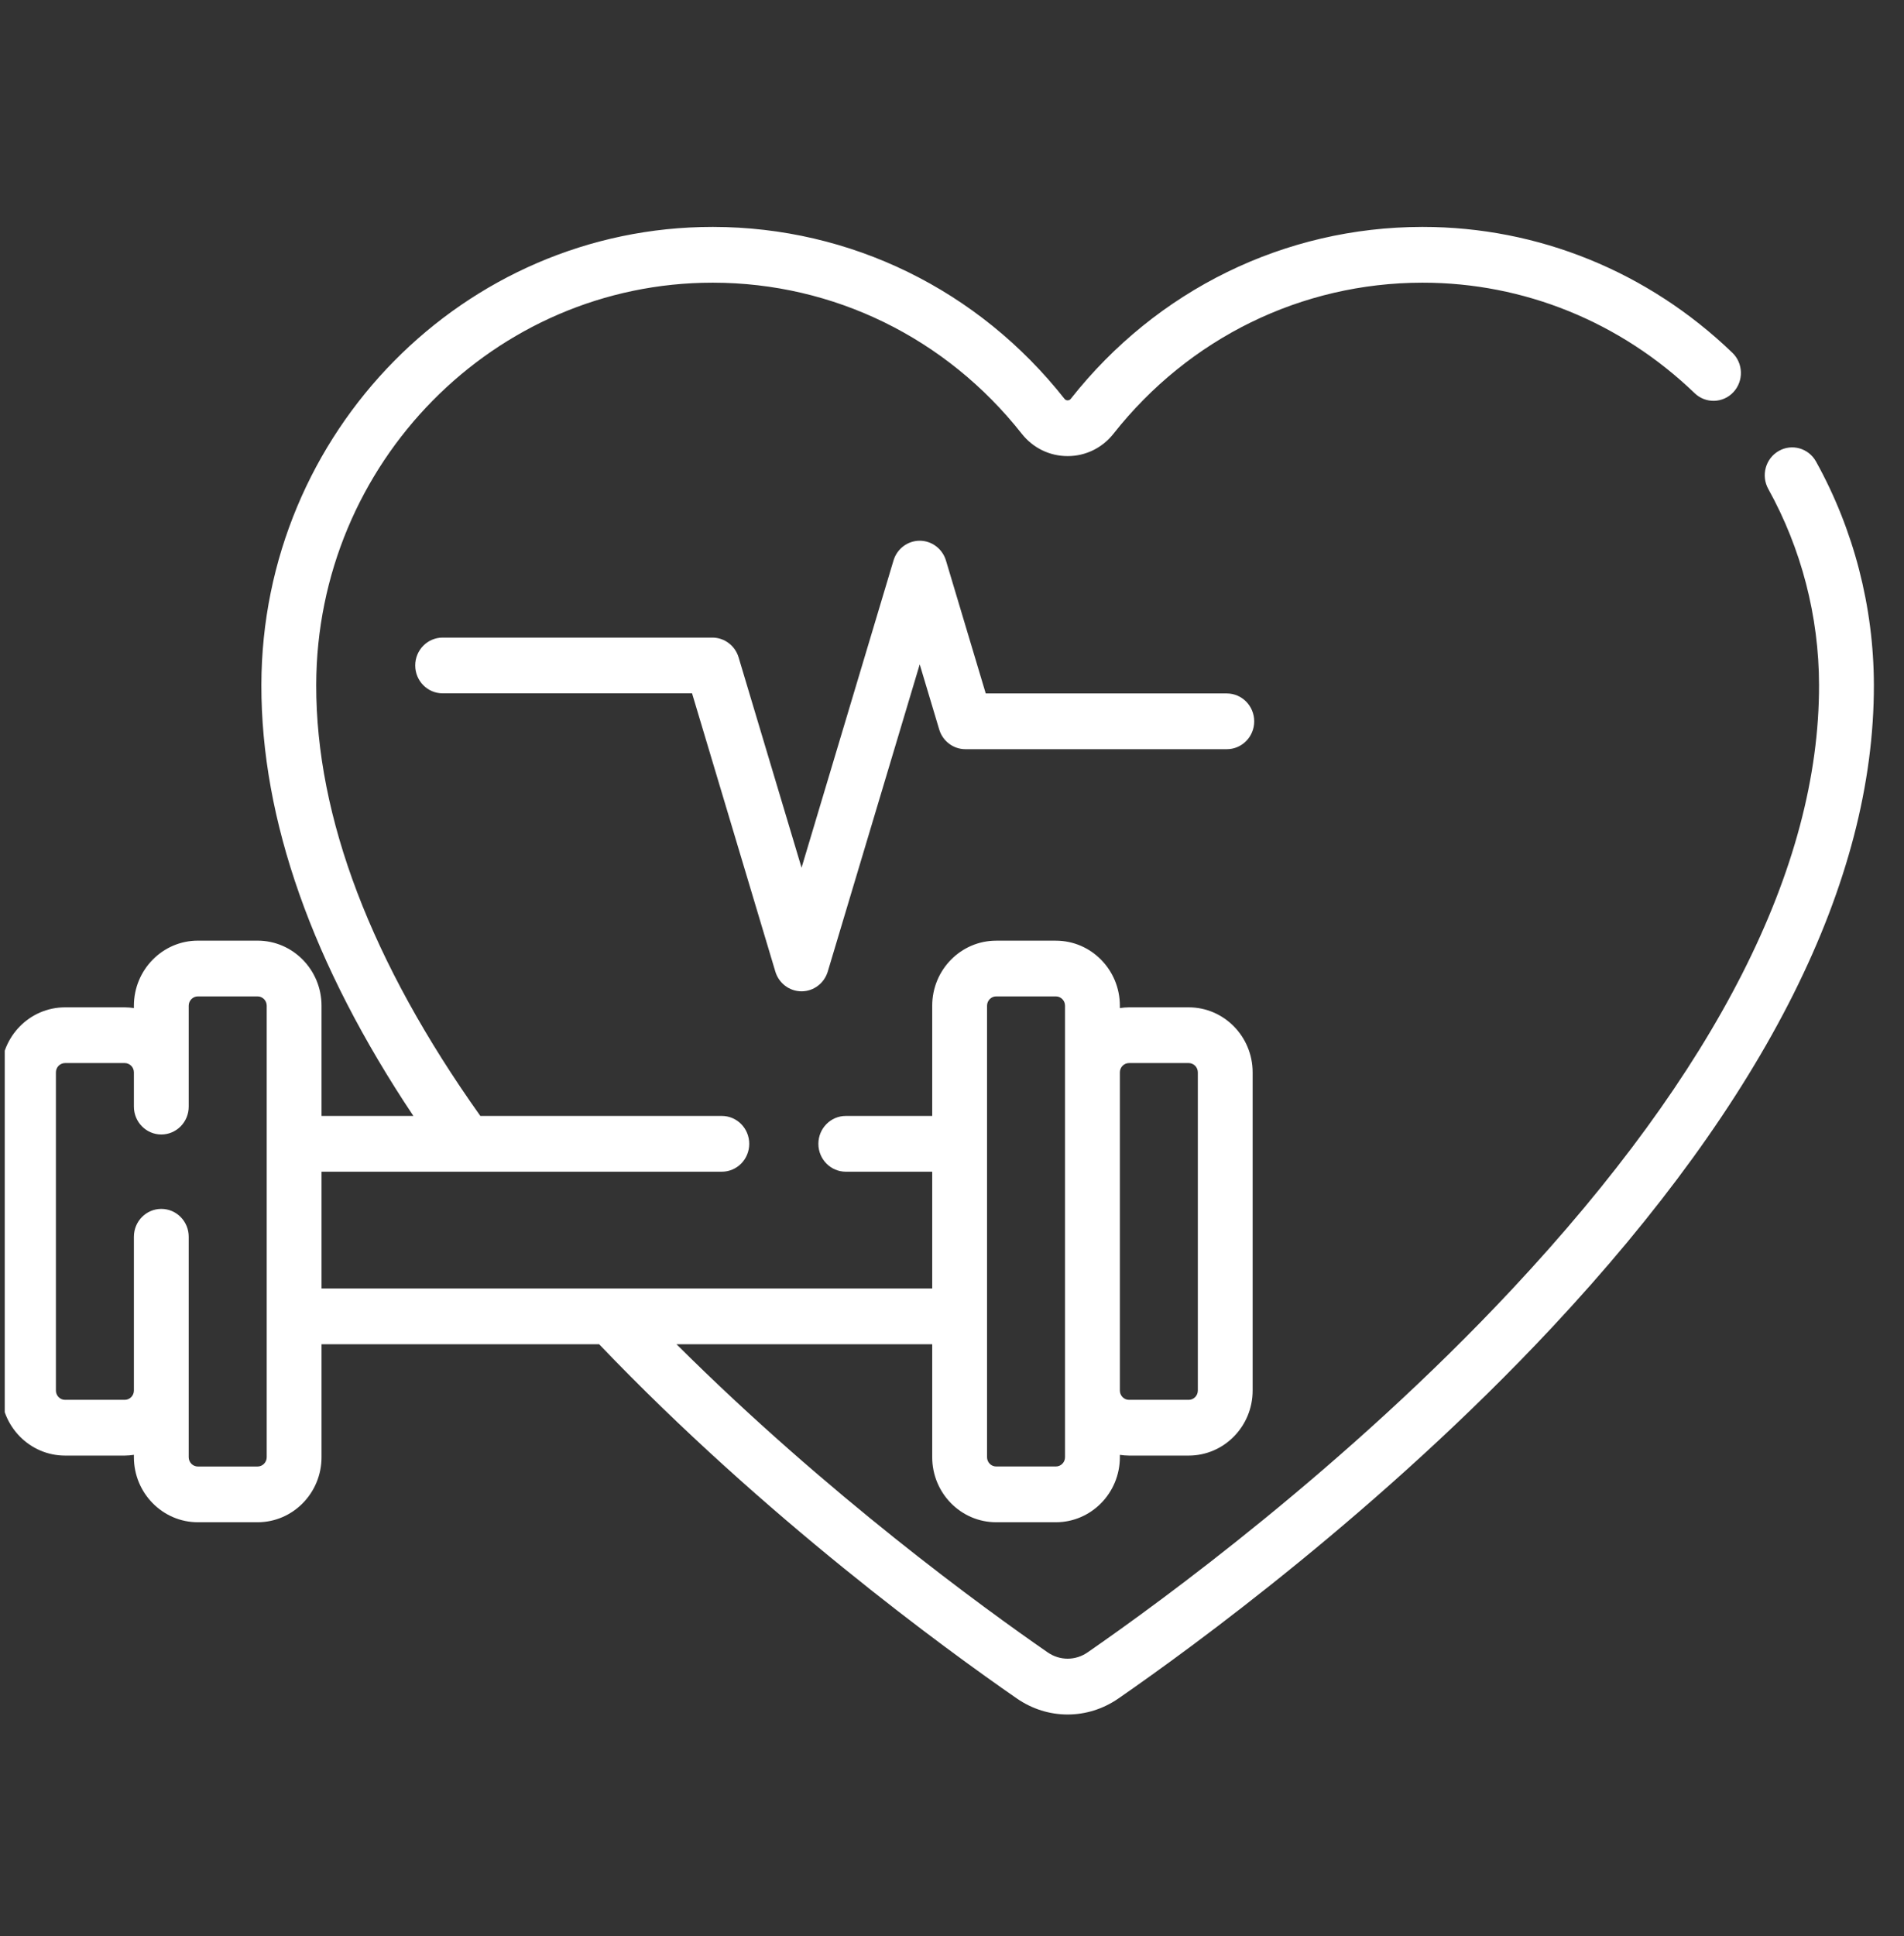
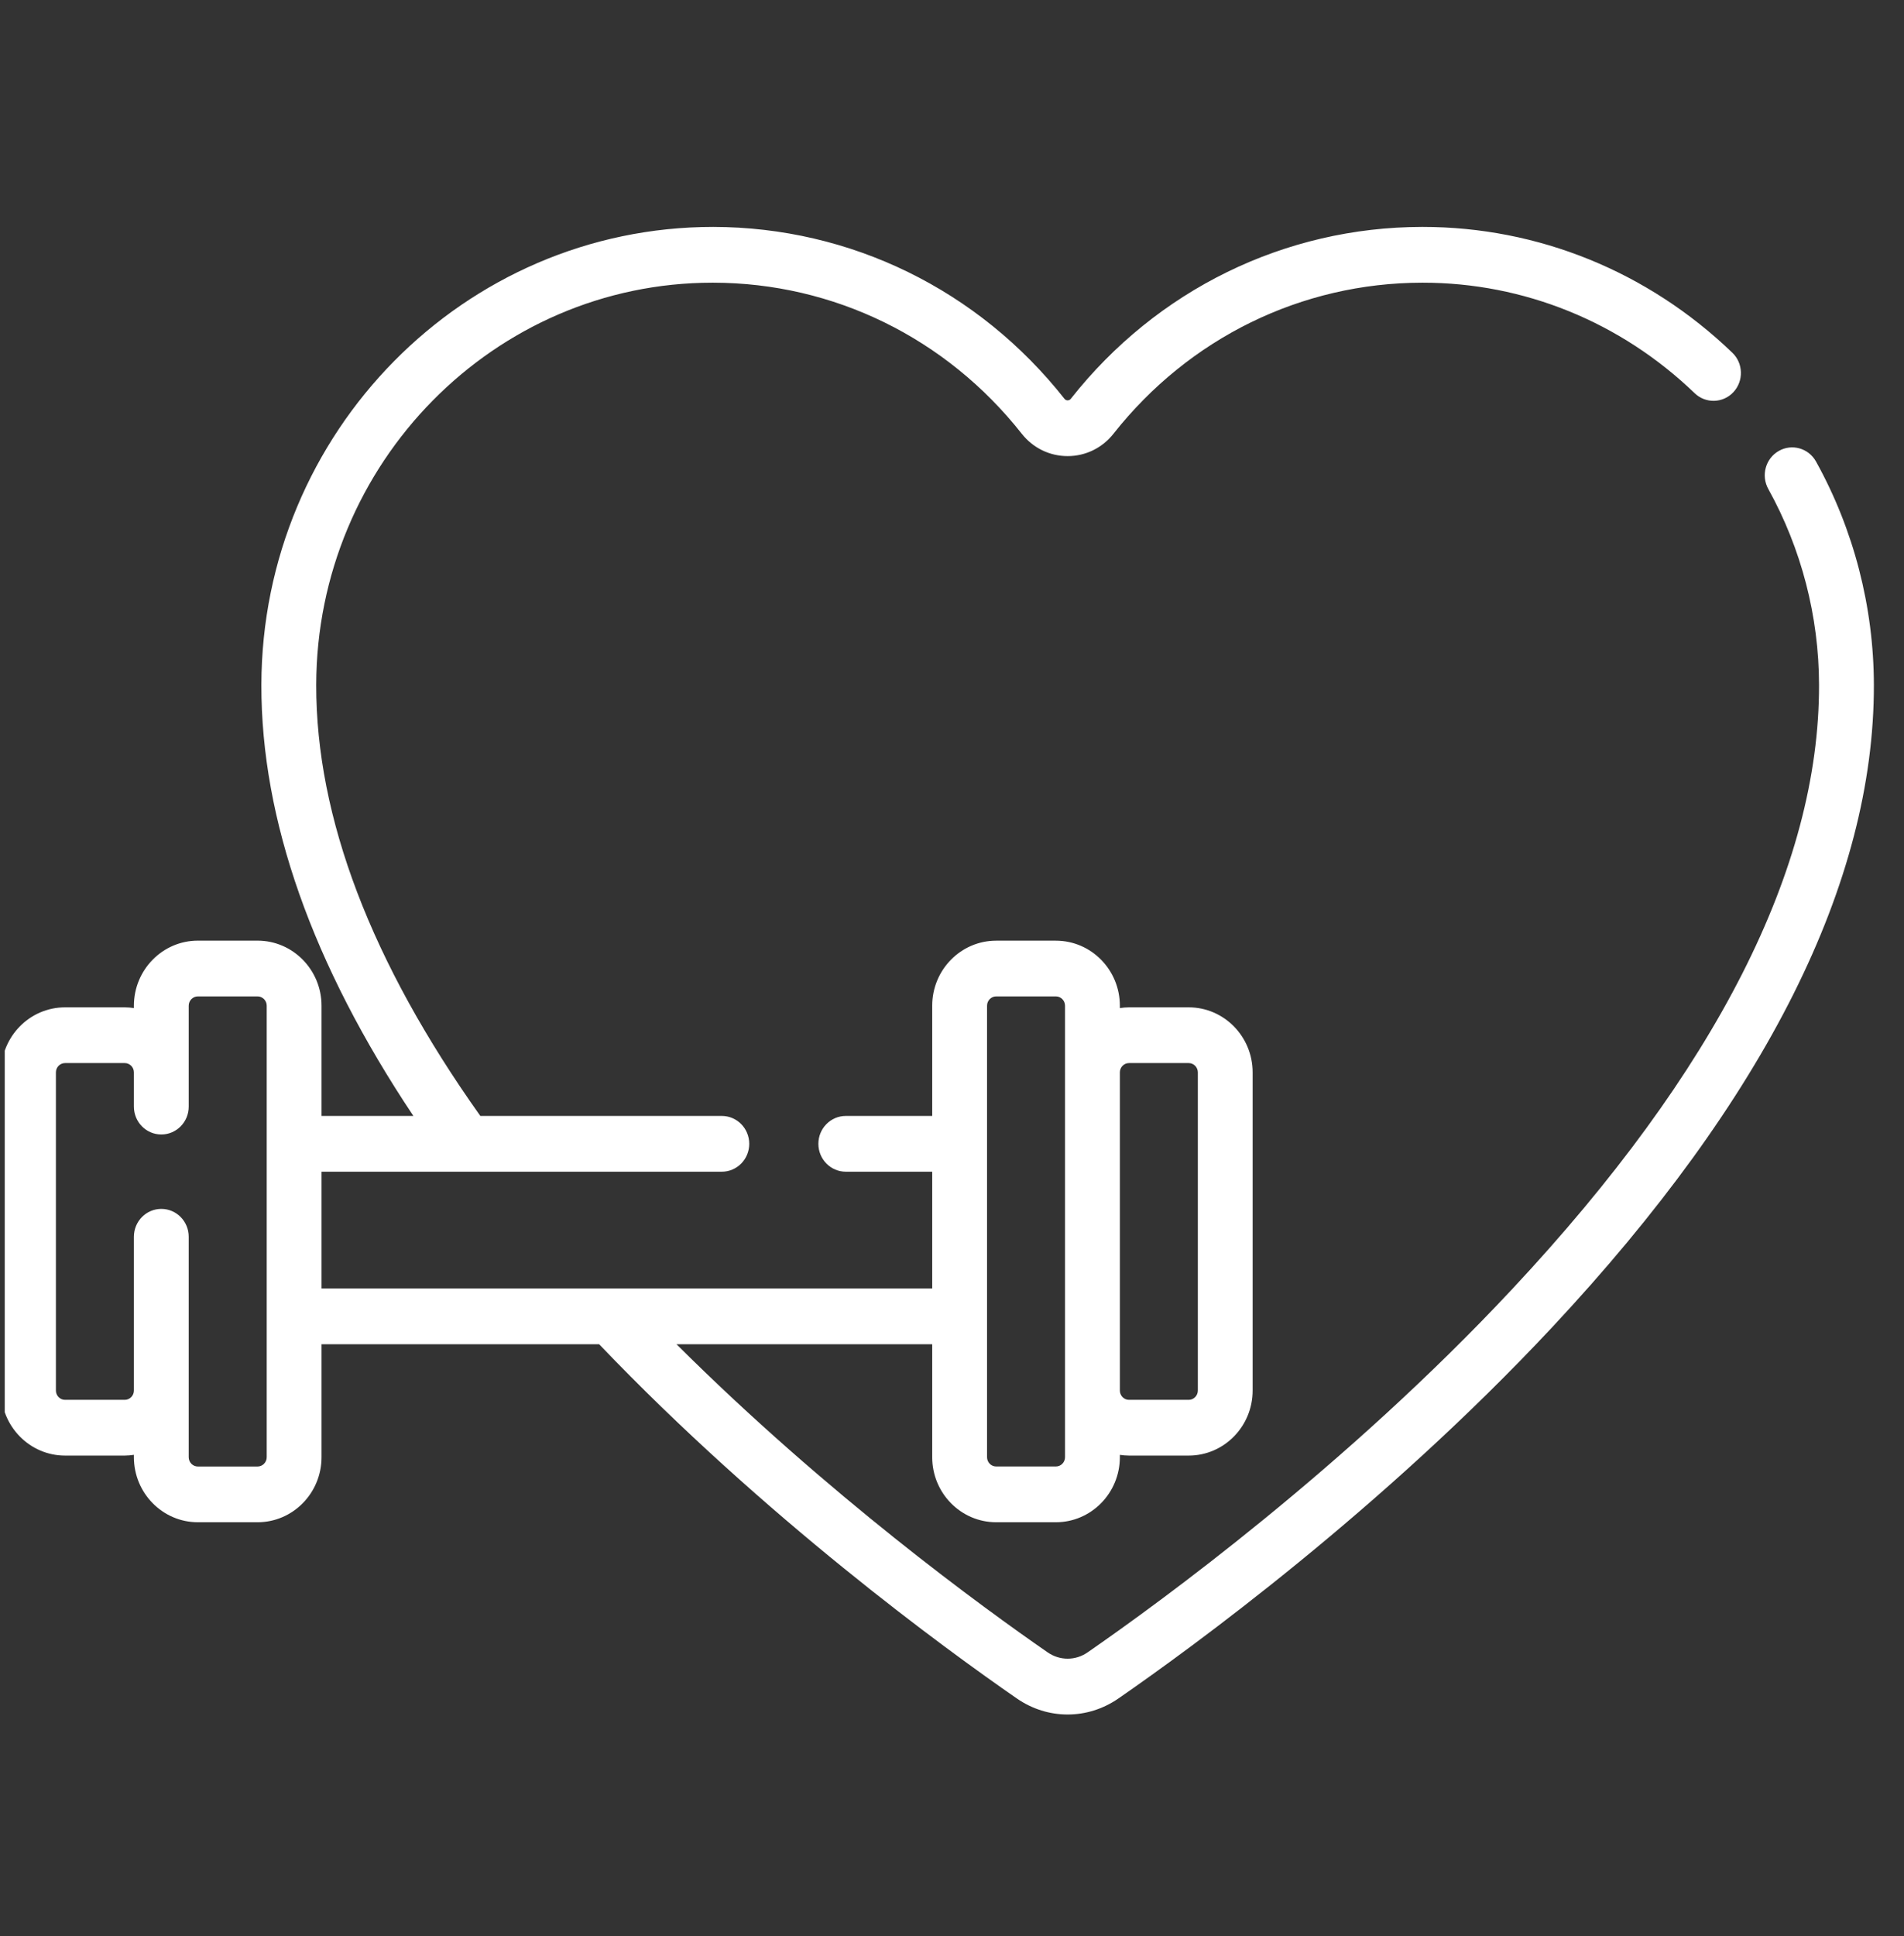
<svg xmlns="http://www.w3.org/2000/svg" width="61" height="62" viewBox="0 0 61 62" fill="none">
  <rect x="0" y="0" width="61" height="62" fill="#333333" stroke="none" />
  <g clip-path="url(#clip0_77_1964)">
-     <path d="M25.68 31.747C25.293 31.747 24.952 31.49 24.84 31.114L22.172 22.204H14.181C13.696 22.204 13.303 21.805 13.303 21.311C13.303 20.819 13.696 20.419 14.181 20.419H22.822C23.209 20.419 23.55 20.676 23.663 21.052L25.68 27.788L28.626 17.95C28.738 17.574 29.079 17.317 29.466 17.317C29.852 17.317 30.193 17.574 30.306 17.95L31.581 22.208H39.304C39.789 22.208 40.182 22.608 40.182 23.101C40.182 23.594 39.789 23.993 39.304 23.993H30.93C30.544 23.993 30.202 23.736 30.09 23.361L29.466 21.276L26.52 31.114C26.407 31.49 26.066 31.747 25.68 31.747Z" fill="white" />
-     <path d="M58.182 14.782C57.944 14.352 57.408 14.2 56.986 14.443C56.563 14.685 56.414 15.229 56.652 15.659C57.712 17.57 58.275 19.74 58.278 21.935C58.289 27.786 54.982 34.296 48.449 41.282C43.13 46.97 37.162 51.314 34.843 52.918C34.455 53.186 33.954 53.186 33.566 52.918C31.51 51.496 26.513 47.869 21.673 43.049H29.866V46.667C29.866 47.816 30.785 48.75 31.915 48.75H33.828C34.958 48.75 35.878 47.816 35.878 46.667V46.592C35.973 46.605 36.071 46.615 36.17 46.615H38.083C39.213 46.615 40.132 45.681 40.132 44.532V34.343C40.132 33.194 39.213 32.26 38.083 32.26H36.17C36.071 32.26 35.973 32.269 35.878 32.284V32.208C35.878 31.059 34.958 30.125 33.828 30.125H31.915C30.785 30.125 29.866 31.059 29.866 32.208V35.738H27.098C26.613 35.738 26.219 36.138 26.219 36.631C26.219 37.124 26.613 37.524 27.098 37.524H29.866V41.264H10.301V37.524H23.126C23.611 37.524 24.004 37.124 24.004 36.631C24.004 36.138 23.611 35.738 23.126 35.738H15.389C11.892 30.82 10.123 26.178 10.131 21.935C10.143 14.828 15.838 9.053 22.829 9.053H22.847C26.71 9.058 30.314 10.822 32.736 13.892C33.095 14.347 33.63 14.607 34.205 14.607C34.779 14.607 35.314 14.346 35.672 13.892C38.095 10.822 41.699 9.058 45.562 9.053H45.58C48.825 9.053 51.919 10.309 54.294 12.593C54.645 12.931 55.202 12.916 55.535 12.558C55.868 12.199 55.853 11.634 55.5 11.296C52.798 8.697 49.276 7.267 45.58 7.267C45.573 7.267 45.566 7.267 45.559 7.267C41.162 7.273 37.059 9.28 34.303 12.775C34.253 12.837 34.156 12.837 34.106 12.775C31.35 9.281 27.247 7.274 22.85 7.267C22.843 7.267 22.837 7.267 22.829 7.267C14.872 7.267 8.389 13.842 8.374 21.932C8.366 26.25 10.004 30.888 13.244 35.738H10.301V32.208C10.301 31.059 9.382 30.124 8.252 30.124H6.339C5.209 30.124 4.29 31.059 4.29 32.208V32.283C4.194 32.269 4.096 32.26 3.997 32.26H2.084C0.954 32.26 0.035 33.194 0.035 34.343V44.532C0.035 45.68 0.954 46.615 2.084 46.615H3.997C4.096 46.615 4.194 46.605 4.29 46.591V46.667C4.29 47.816 5.209 48.75 6.339 48.75H8.252C9.382 48.75 10.301 47.816 10.301 46.667V43.049H19.195C24.502 48.603 30.304 52.822 32.578 54.394C33.072 54.736 33.638 54.907 34.204 54.907C34.77 54.907 35.337 54.736 35.831 54.394C38.197 52.758 44.286 48.325 49.722 42.512C56.576 35.182 60.046 28.257 60.035 21.932C60.03 19.431 59.389 16.959 58.182 14.782ZM36.17 34.045H38.084C38.245 34.045 38.376 34.179 38.376 34.343V44.532C38.376 44.696 38.245 44.83 38.084 44.83H36.17C36.009 44.83 35.878 44.696 35.878 44.532V34.343C35.878 34.179 36.009 34.045 36.17 34.045ZM31.623 32.208C31.623 32.044 31.754 31.91 31.915 31.91H33.828C33.99 31.91 34.121 32.044 34.121 32.208V46.667C34.121 46.831 33.99 46.964 33.828 46.964H31.915C31.754 46.964 31.623 46.831 31.623 46.667V32.208ZM8.545 46.667C8.545 46.831 8.413 46.965 8.252 46.965H6.339C6.177 46.965 6.046 46.831 6.046 46.667V39.607C6.046 39.114 5.653 38.715 5.168 38.715C4.683 38.715 4.29 39.114 4.29 39.607V44.532C4.29 44.696 4.158 44.83 3.997 44.83H2.084C1.922 44.83 1.791 44.696 1.791 44.532V34.343C1.791 34.179 1.922 34.045 2.084 34.045H3.997C4.158 34.045 4.29 34.179 4.29 34.343V35.44C4.29 35.933 4.683 36.332 5.168 36.332C5.653 36.332 6.046 35.933 6.046 35.44V32.208C6.046 32.044 6.177 31.91 6.339 31.91H8.252C8.413 31.91 8.545 32.044 8.545 32.208V46.667Z" fill="white" />
+     <path d="M58.182 14.782C57.944 14.352 57.408 14.2 56.986 14.443C56.563 14.685 56.414 15.229 56.652 15.659C57.712 17.57 58.275 19.74 58.278 21.935C58.289 27.786 54.982 34.296 48.449 41.282C43.13 46.97 37.162 51.314 34.843 52.918C34.455 53.186 33.954 53.186 33.566 52.918C31.51 51.496 26.513 47.869 21.673 43.049H29.866V46.667C29.866 47.816 30.785 48.75 31.915 48.75H33.828C34.958 48.75 35.878 47.816 35.878 46.667V46.592C35.973 46.605 36.071 46.615 36.17 46.615H38.083C39.213 46.615 40.132 45.681 40.132 44.532V34.343C40.132 33.194 39.213 32.26 38.083 32.26H36.17C36.071 32.26 35.973 32.269 35.878 32.284V32.208C35.878 31.059 34.958 30.125 33.828 30.125H31.915C30.785 30.125 29.866 31.059 29.866 32.208V35.738H27.098C26.613 35.738 26.219 36.138 26.219 36.631C26.219 37.124 26.613 37.524 27.098 37.524H29.866V41.264H10.301V37.524H23.126C23.611 37.524 24.004 37.124 24.004 36.631C24.004 36.138 23.611 35.738 23.126 35.738H15.389C11.892 30.82 10.123 26.178 10.131 21.935C10.143 14.828 15.838 9.053 22.829 9.053H22.847C26.71 9.058 30.314 10.822 32.736 13.892C33.095 14.347 33.63 14.607 34.205 14.607C34.779 14.607 35.314 14.346 35.672 13.892C38.095 10.822 41.699 9.058 45.562 9.053H45.58C48.825 9.053 51.919 10.309 54.294 12.593C54.645 12.931 55.202 12.916 55.535 12.558C55.868 12.199 55.853 11.634 55.5 11.296C52.798 8.697 49.276 7.267 45.58 7.267C45.573 7.267 45.566 7.267 45.559 7.267C41.162 7.273 37.059 9.28 34.303 12.775C34.253 12.837 34.156 12.837 34.106 12.775C31.35 9.281 27.247 7.274 22.85 7.267C14.872 7.267 8.389 13.842 8.374 21.932C8.366 26.25 10.004 30.888 13.244 35.738H10.301V32.208C10.301 31.059 9.382 30.124 8.252 30.124H6.339C5.209 30.124 4.29 31.059 4.29 32.208V32.283C4.194 32.269 4.096 32.26 3.997 32.26H2.084C0.954 32.26 0.035 33.194 0.035 34.343V44.532C0.035 45.68 0.954 46.615 2.084 46.615H3.997C4.096 46.615 4.194 46.605 4.29 46.591V46.667C4.29 47.816 5.209 48.75 6.339 48.75H8.252C9.382 48.75 10.301 47.816 10.301 46.667V43.049H19.195C24.502 48.603 30.304 52.822 32.578 54.394C33.072 54.736 33.638 54.907 34.204 54.907C34.77 54.907 35.337 54.736 35.831 54.394C38.197 52.758 44.286 48.325 49.722 42.512C56.576 35.182 60.046 28.257 60.035 21.932C60.03 19.431 59.389 16.959 58.182 14.782ZM36.17 34.045H38.084C38.245 34.045 38.376 34.179 38.376 34.343V44.532C38.376 44.696 38.245 44.83 38.084 44.83H36.17C36.009 44.83 35.878 44.696 35.878 44.532V34.343C35.878 34.179 36.009 34.045 36.17 34.045ZM31.623 32.208C31.623 32.044 31.754 31.91 31.915 31.91H33.828C33.99 31.91 34.121 32.044 34.121 32.208V46.667C34.121 46.831 33.99 46.964 33.828 46.964H31.915C31.754 46.964 31.623 46.831 31.623 46.667V32.208ZM8.545 46.667C8.545 46.831 8.413 46.965 8.252 46.965H6.339C6.177 46.965 6.046 46.831 6.046 46.667V39.607C6.046 39.114 5.653 38.715 5.168 38.715C4.683 38.715 4.29 39.114 4.29 39.607V44.532C4.29 44.696 4.158 44.83 3.997 44.83H2.084C1.922 44.83 1.791 44.696 1.791 44.532V34.343C1.791 34.179 1.922 34.045 2.084 34.045H3.997C4.158 34.045 4.29 34.179 4.29 34.343V35.44C4.29 35.933 4.683 36.332 5.168 36.332C5.653 36.332 6.046 35.933 6.046 35.44V32.208C6.046 32.044 6.177 31.91 6.339 31.91H8.252C8.413 31.91 8.545 32.044 8.545 32.208V46.667Z" fill="white" />
  </g>
  <defs>
    <clipPath id="clip0_77_1964">
      <rect width="60" height="61" fill="white" transform="translate(0.152 0.476)" />
    </clipPath>
  </defs>
</svg>